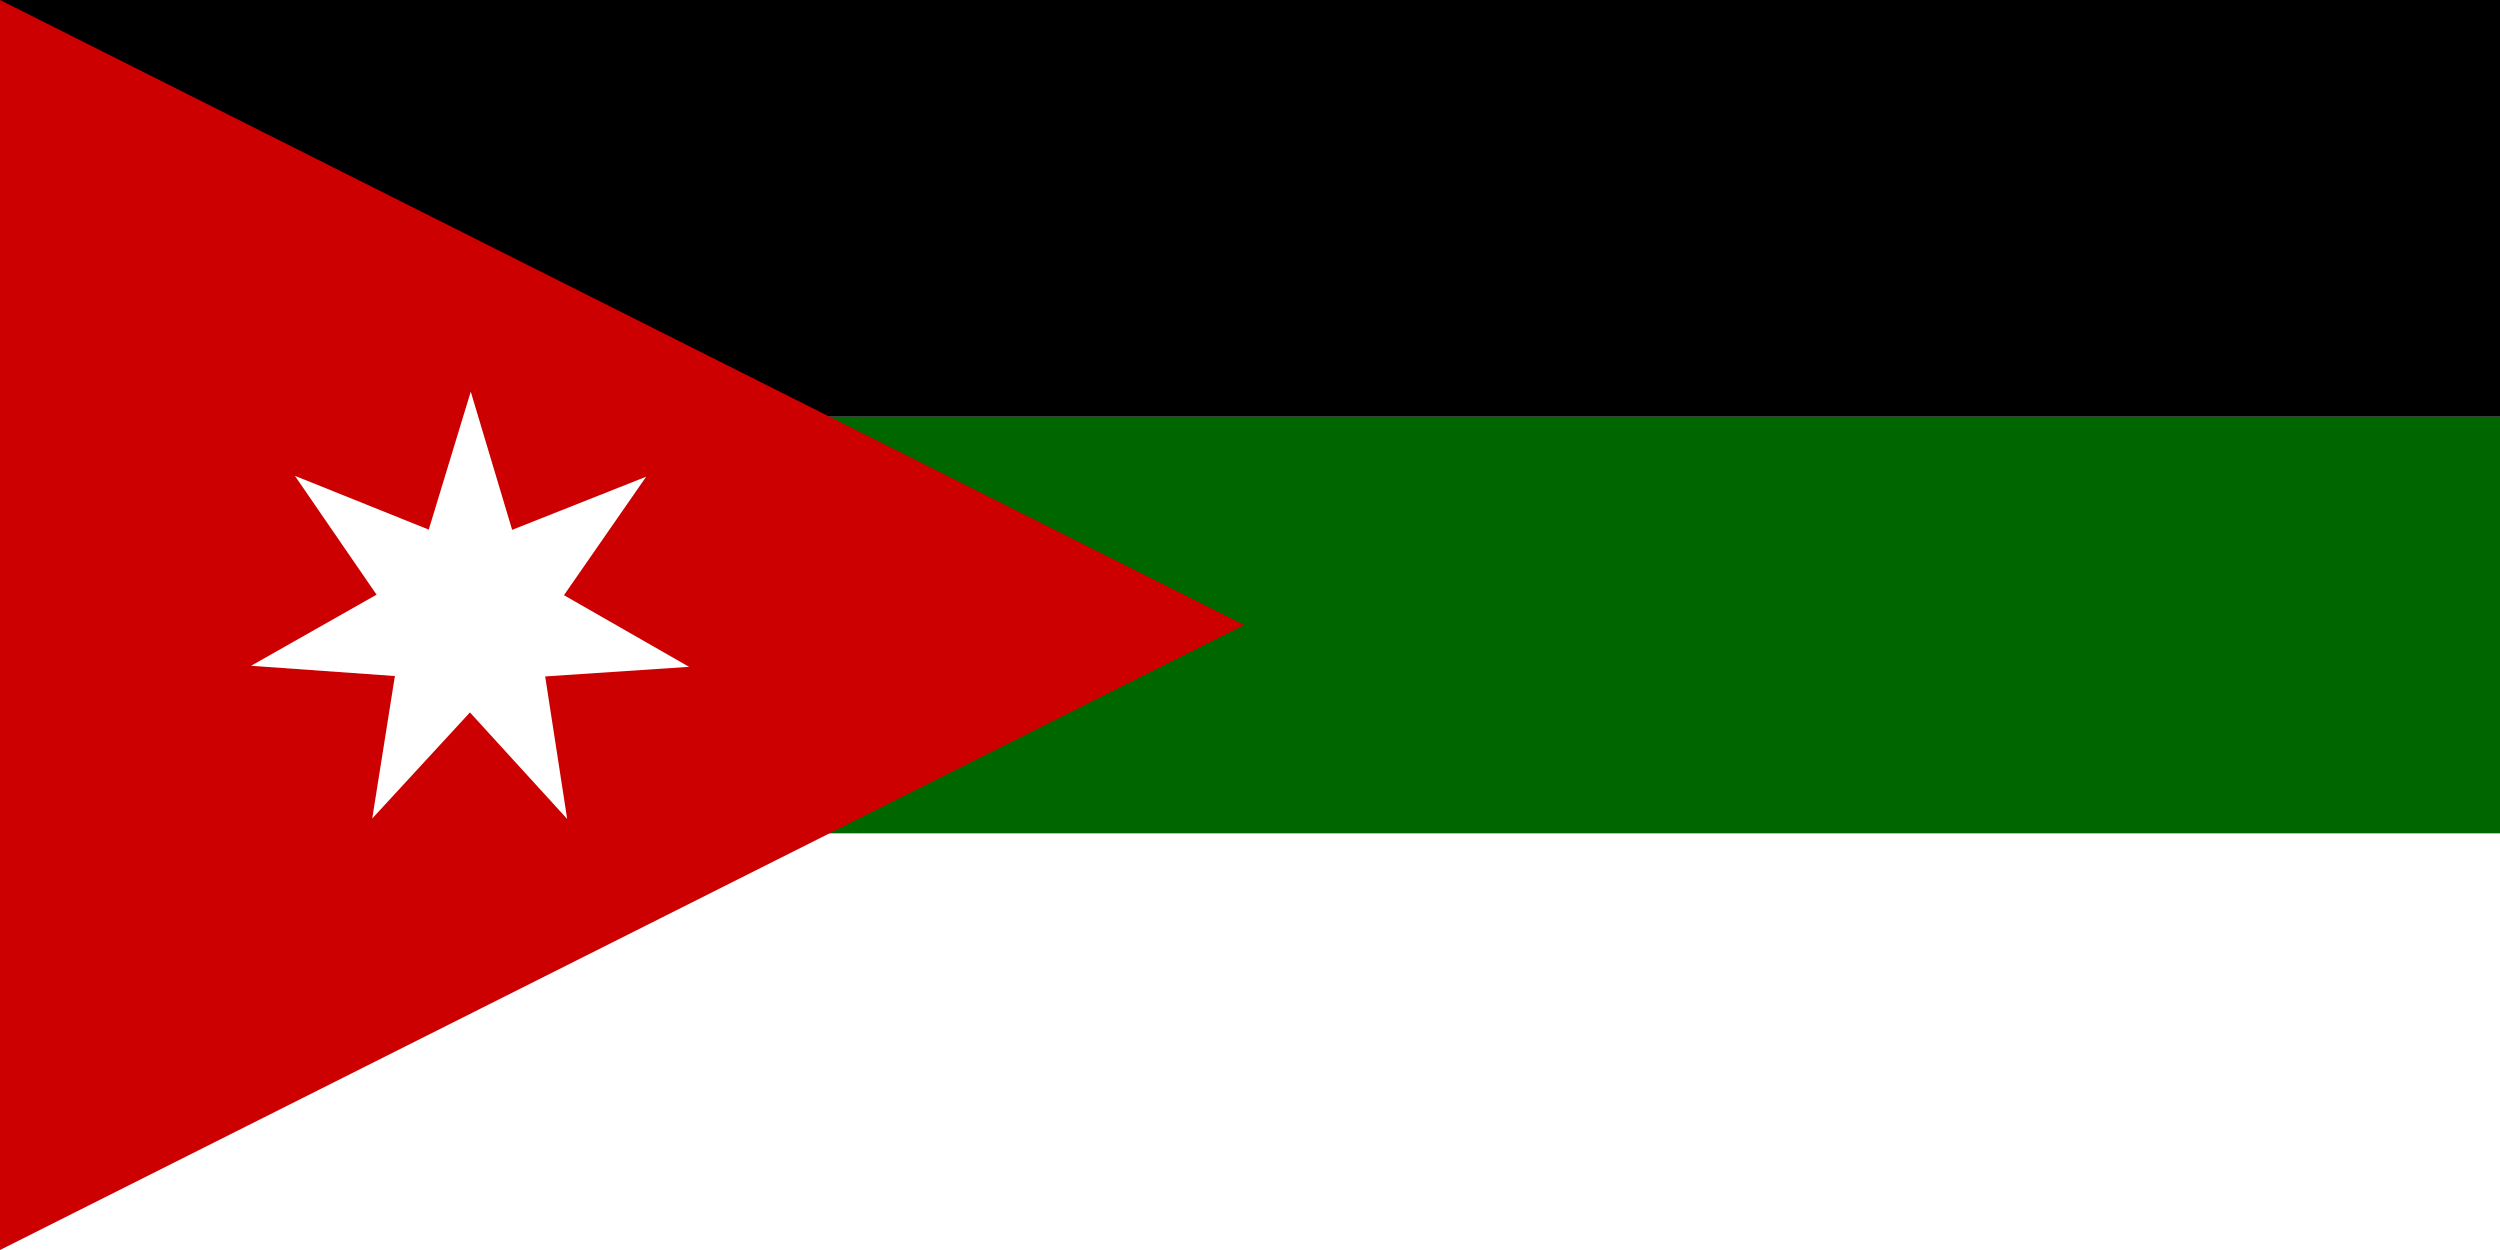
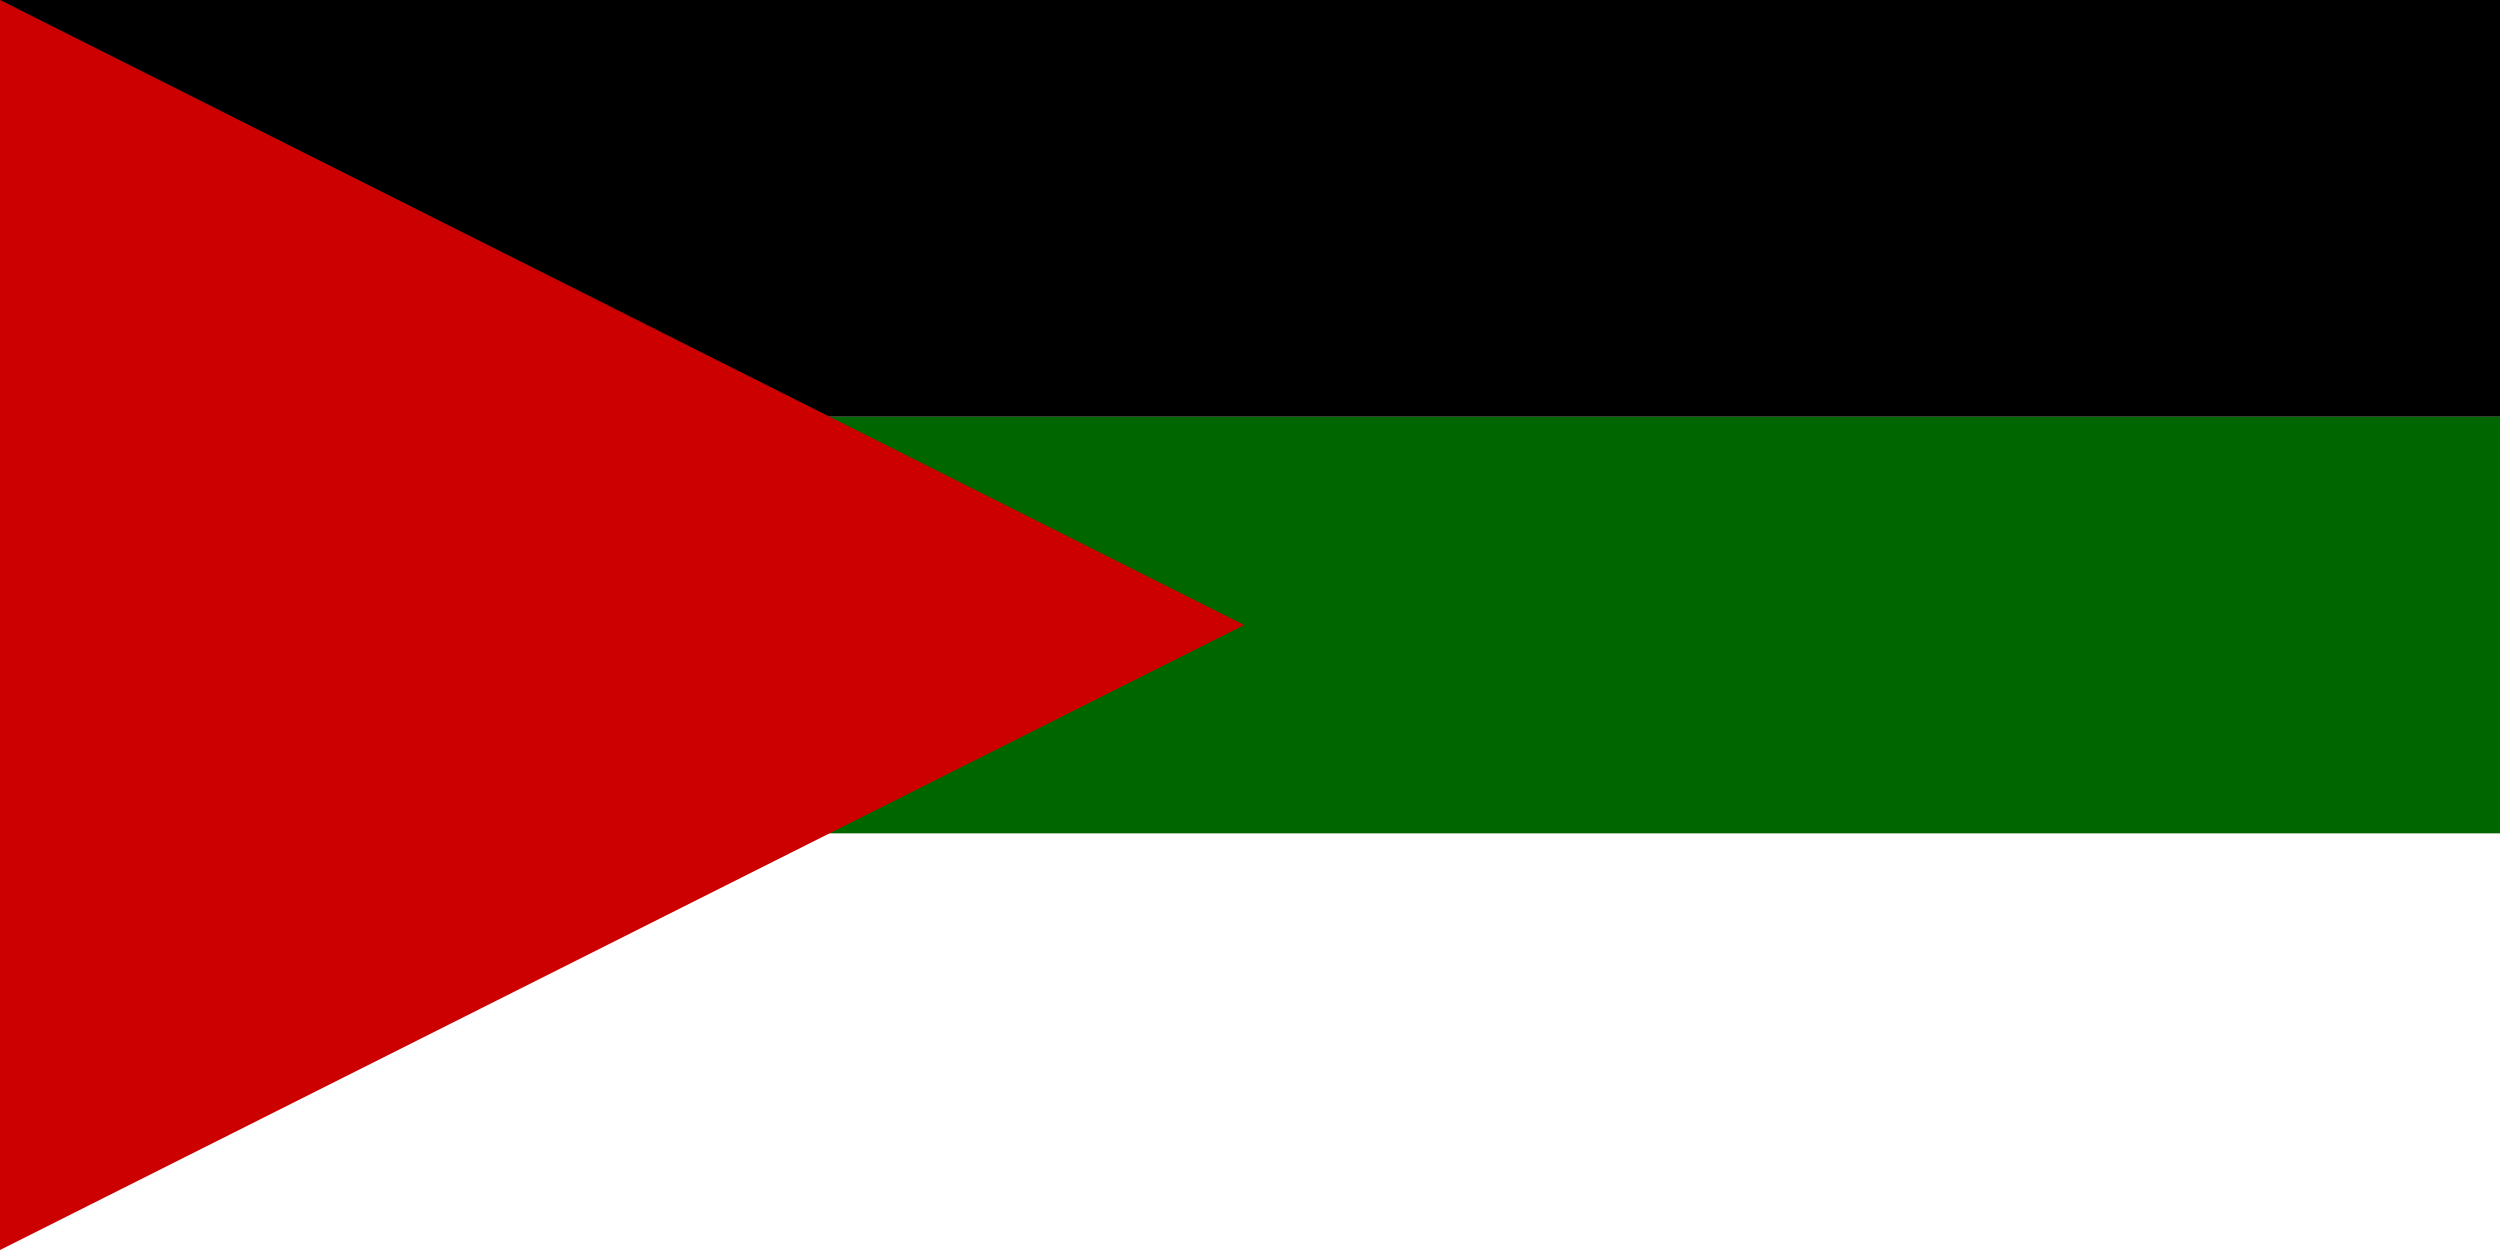
<svg xmlns="http://www.w3.org/2000/svg" version="1.0" width="432" height="216" id="svg2">
  <defs id="defs5" />
  <g id="g2435">
-     <rect width="432" height="216" x="0" y="0" id="rect2384" style="fill:#ffffff;stroke:none" />
    <rect width="432" height="72" x="0" y="72" id="rect2386" style="fill:#006600;stroke:none" />
    <rect width="432" height="72" x="0" y="0" id="rect2388" style="fill:#000000;stroke:none" />
    <path d="M 0,0 L 215,108 L 0,216 L 0,0 z" id="path2390" style="fill:#cc0000;stroke:none" />
-     <path d="M 243.008,141.518 L 226.205,123.107 L 209.32,141.436 L 213.238,116.819 L 188.381,115.046 L 210.069,102.76 L 195.957,82.221 L 219.085,91.518 L 226.345,67.679 L 233.497,91.557 L 256.661,82.37 L 242.451,102.849 L 264.077,115.231 L 239.206,116.89 L 243.008,141.518 z" transform="translate(-145,0)" id="path2421" style="fill:#ffffff;fill-opacity:1;stroke:#000000;stroke-width:0;stroke-miterlimit:0;stroke-dasharray:none;stroke-opacity:1" />
  </g>
</svg>